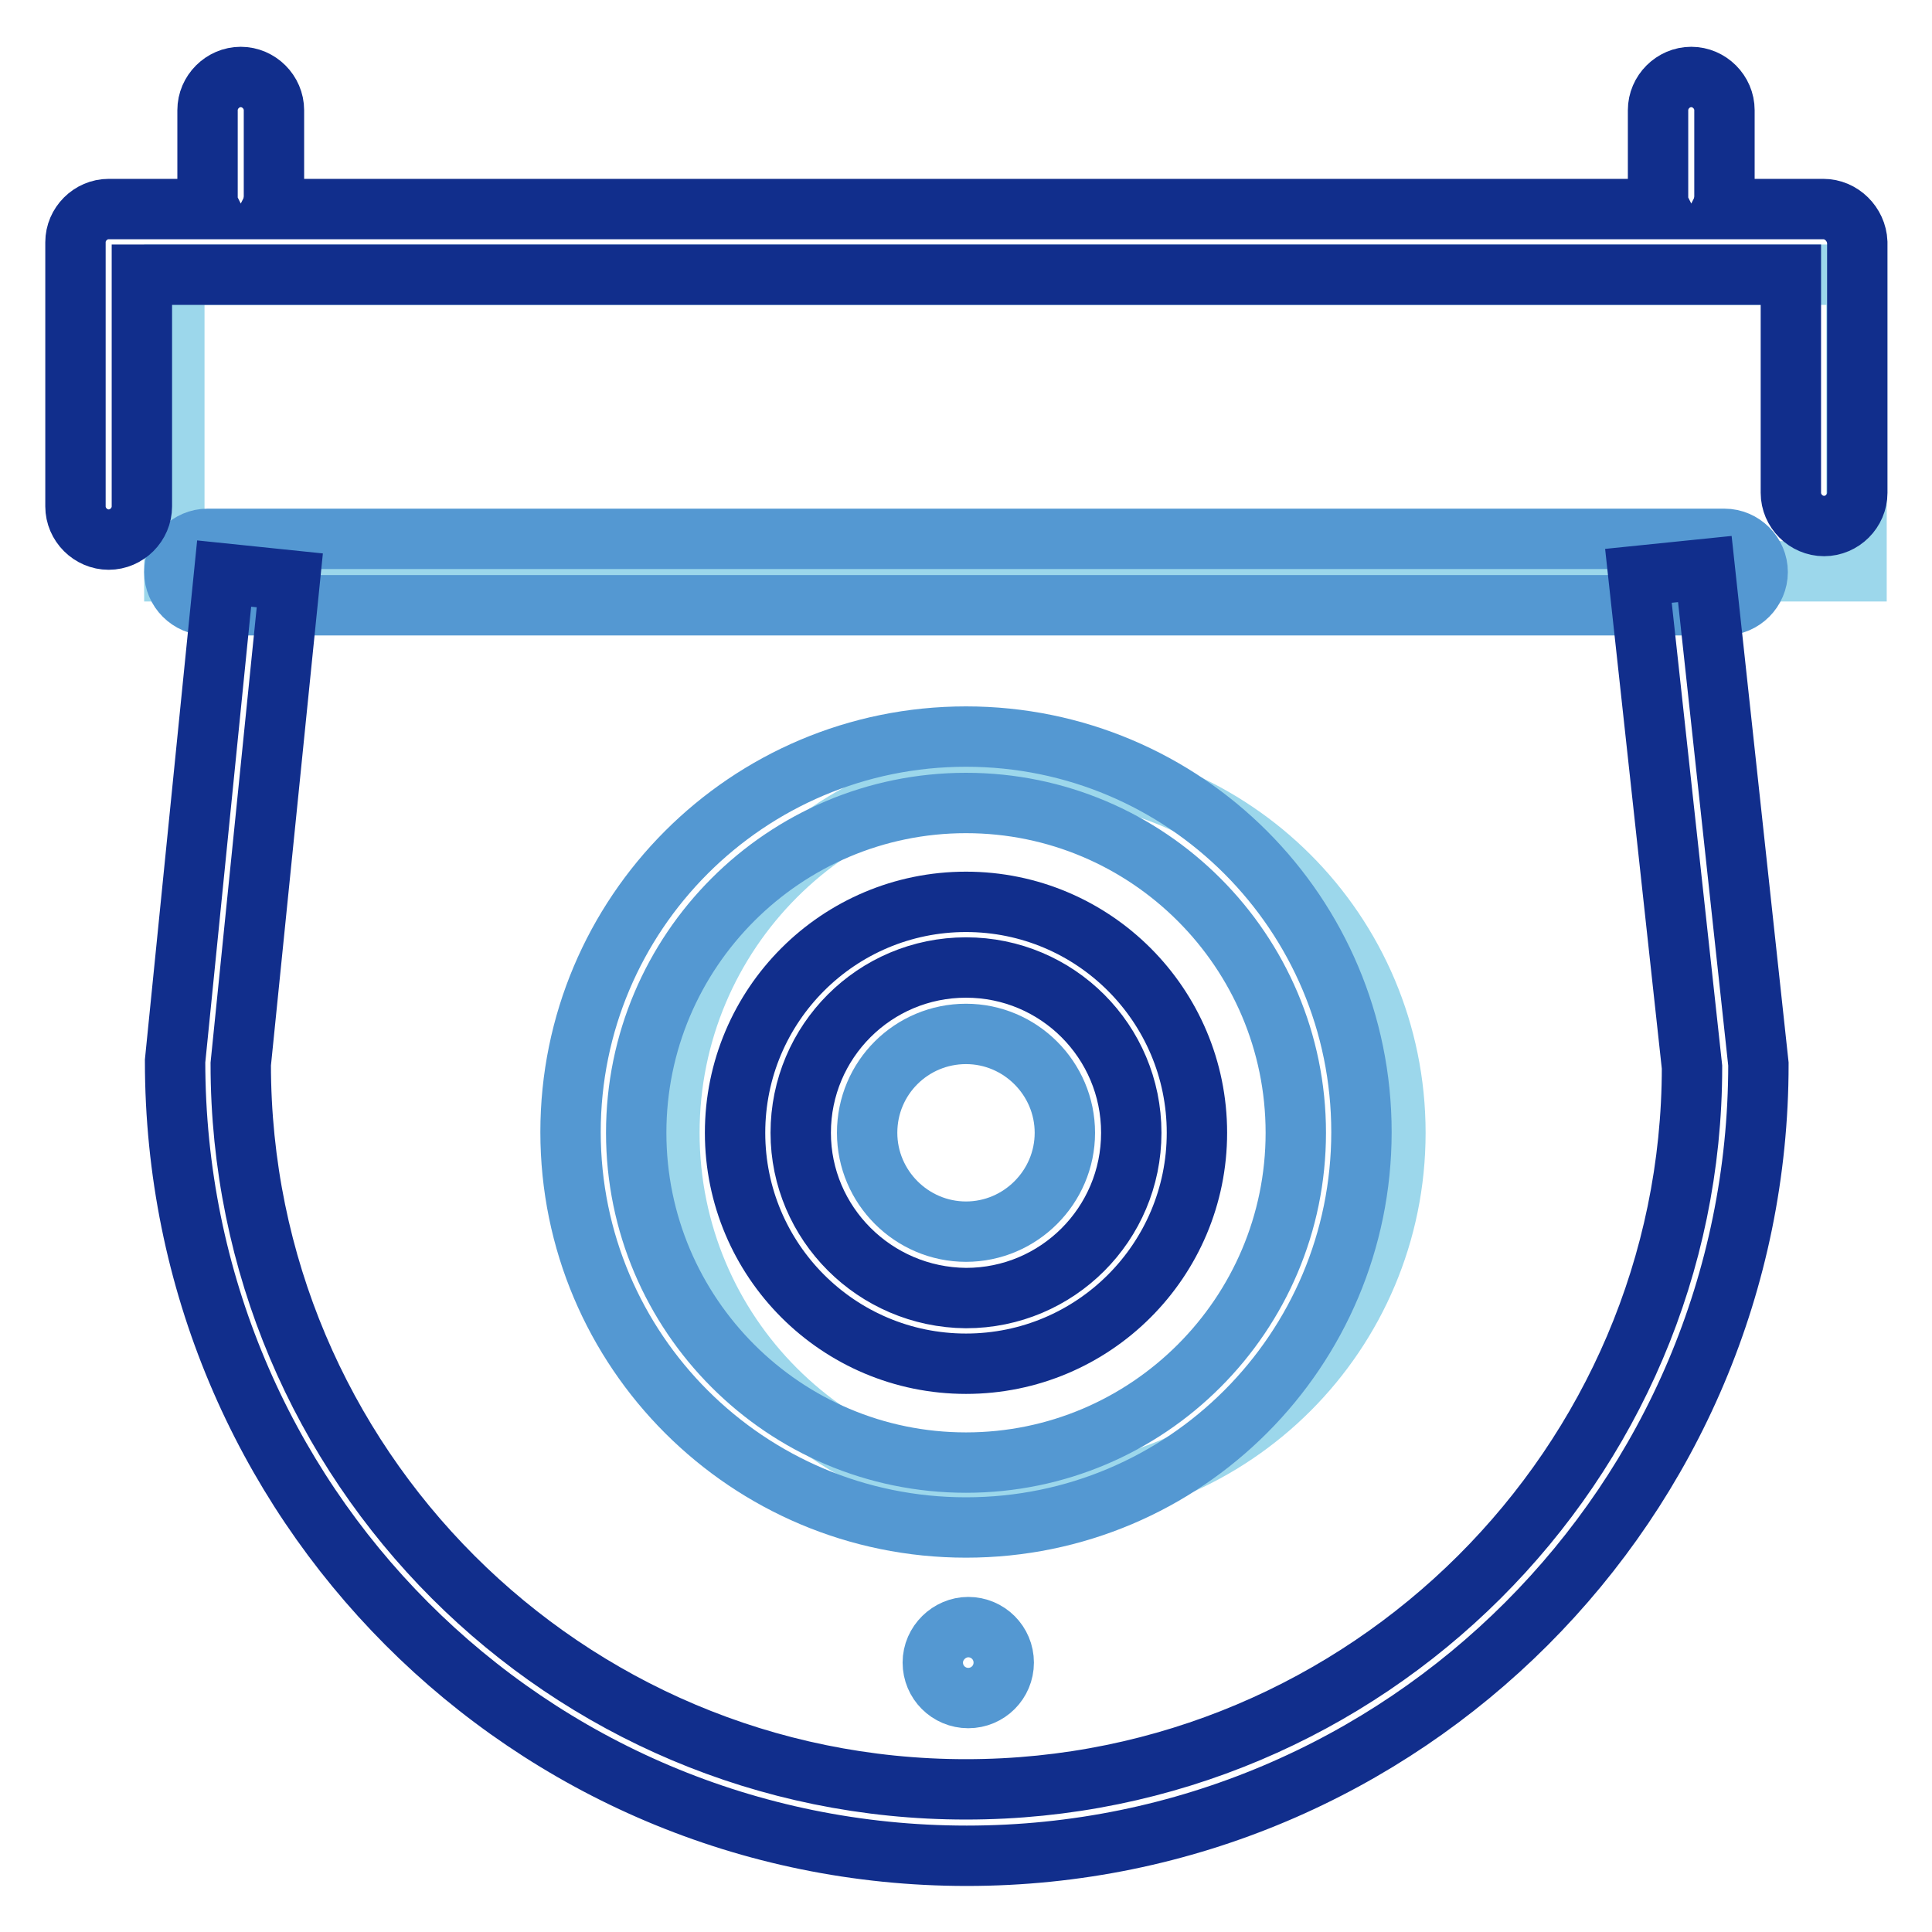
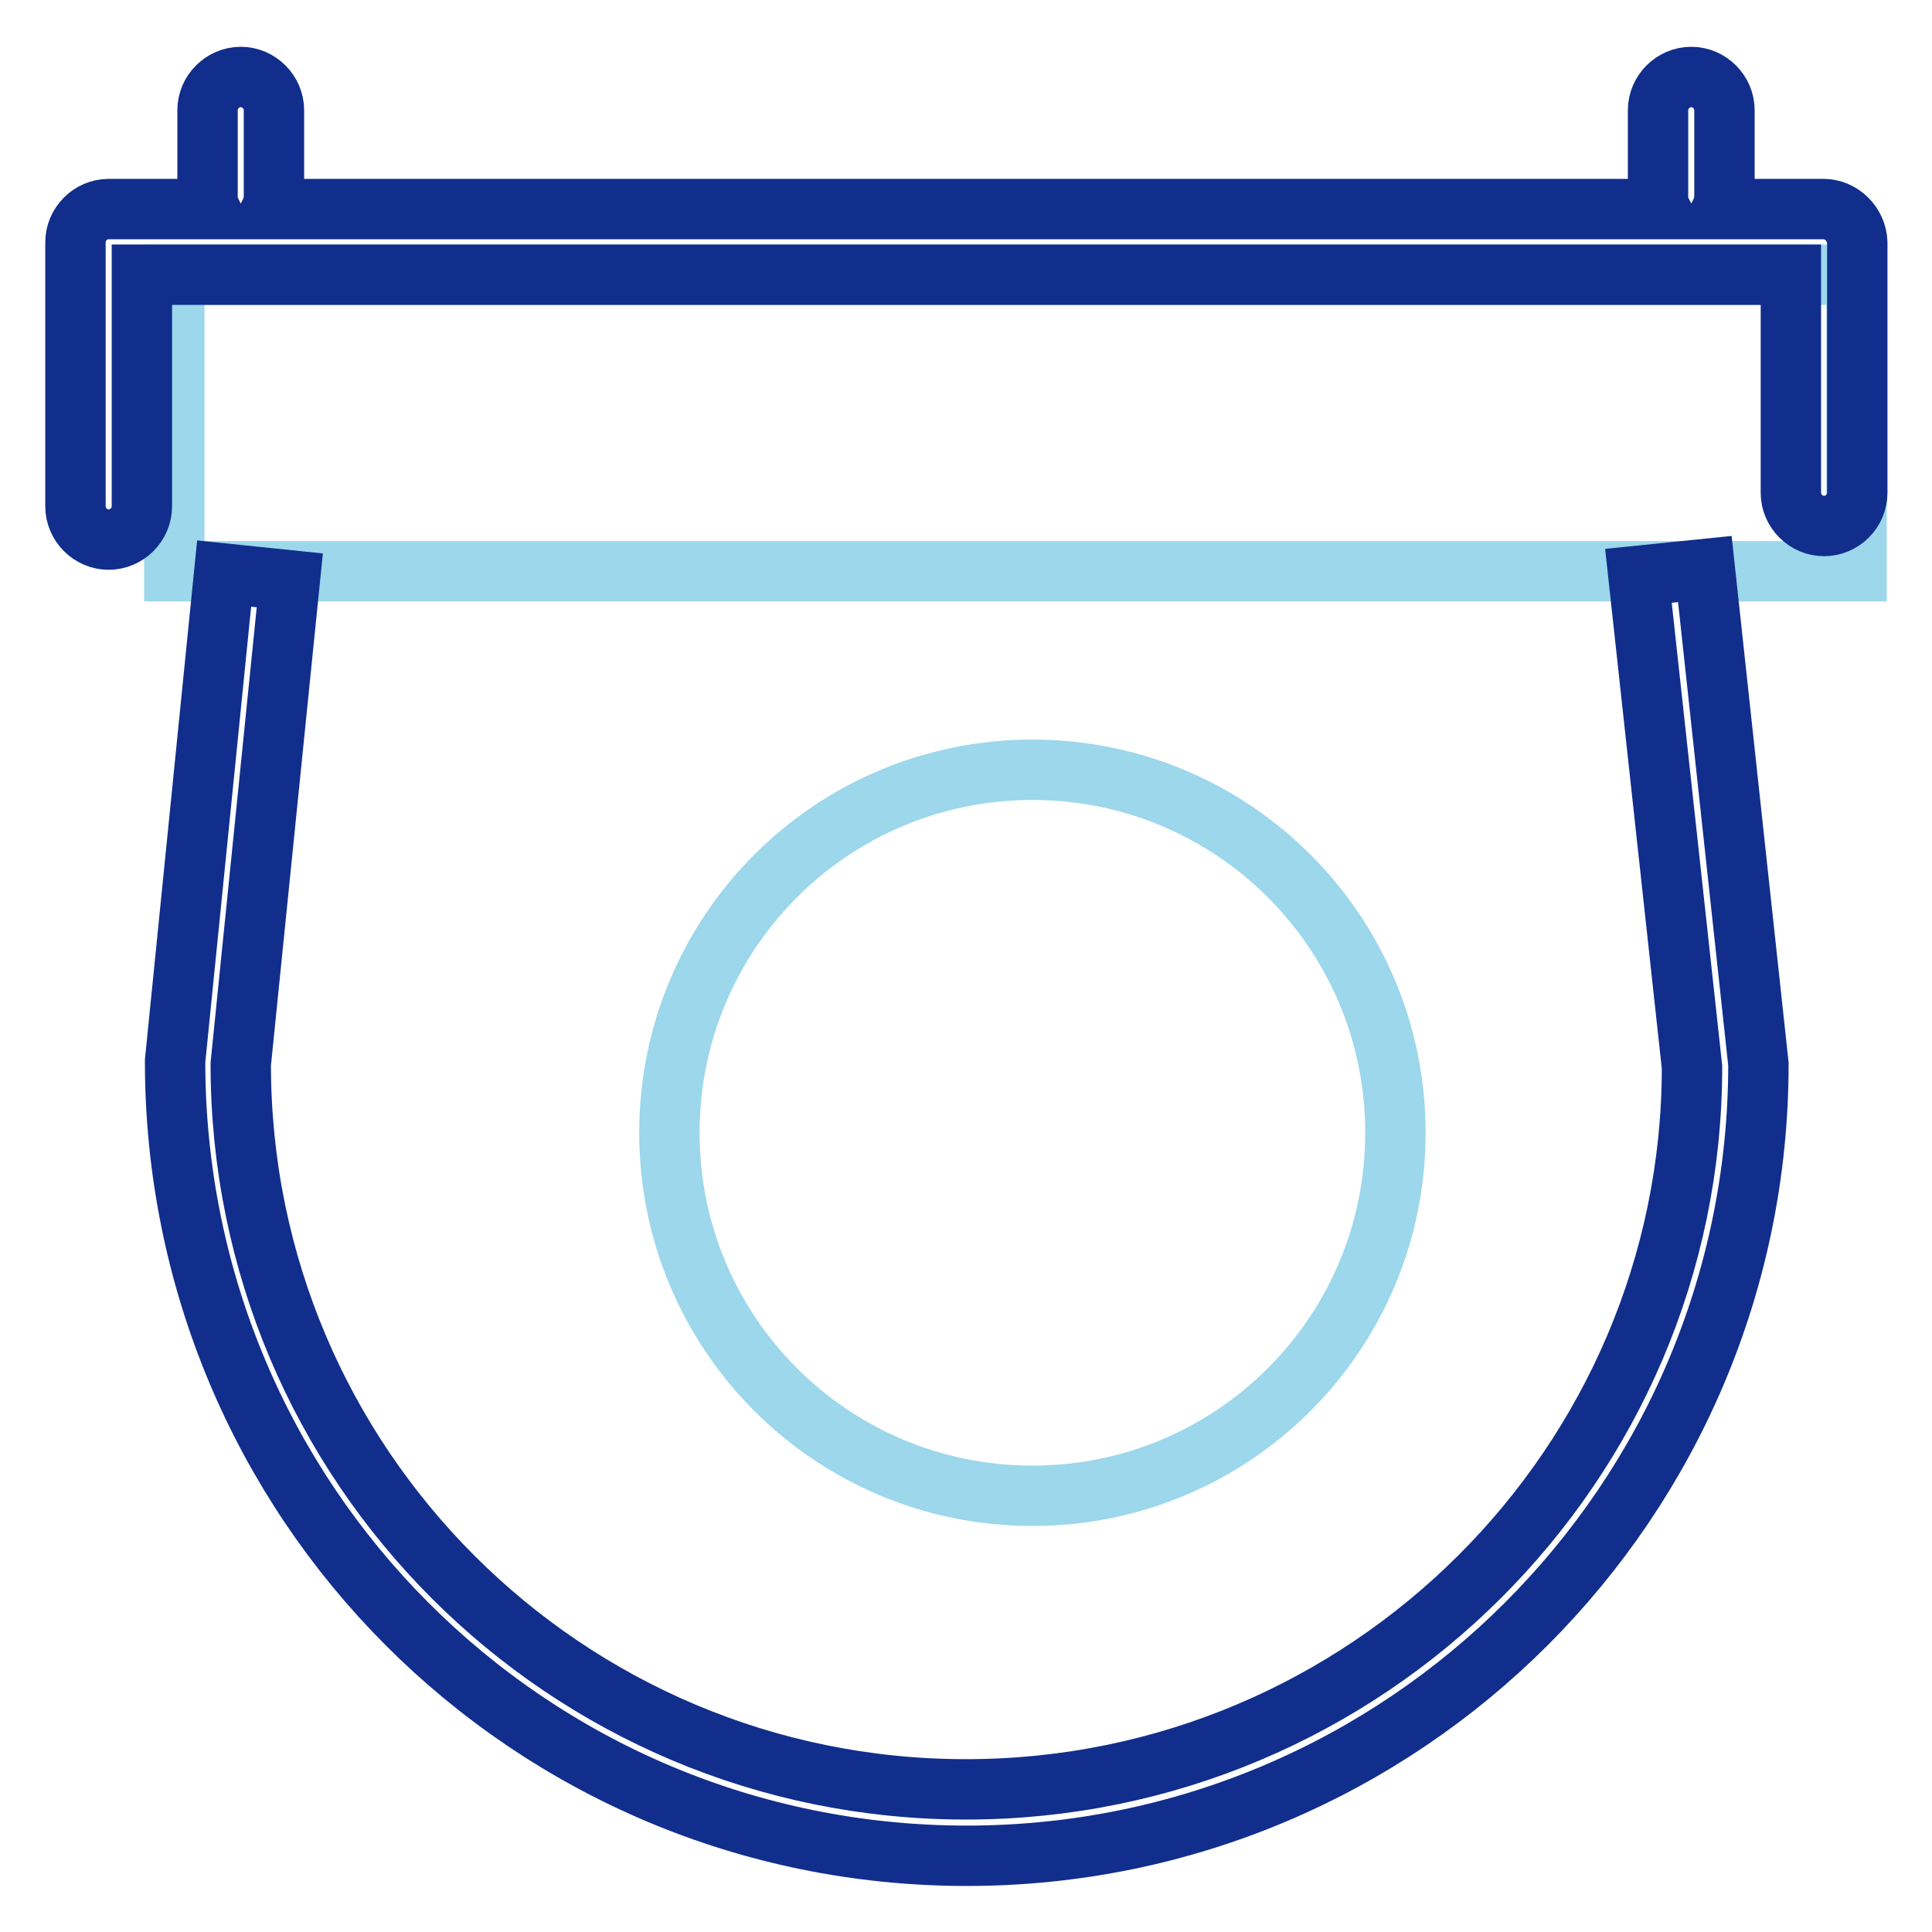
<svg xmlns="http://www.w3.org/2000/svg" version="1.1" x="0px" y="0px" viewBox="0 0 256 256" enable-background="new 0 0 256 256" xml:space="preserve">
  <g>
    <path stroke-width="8" fill-opacity="0" stroke="#9cd7eb" d="M23.1,36.4H246v39.3H23.1V36.4z" />
    <path stroke-width="8" fill-opacity="0" stroke="#9cd7eb" d="M88.7,150.1c0,26.6,21.5,48.1,48.1,48.1c26.6,0,48.1-21.5,48.1-48.1c0-26.6-21.5-48.1-48.1-48.1 C110.2,102,88.7,123.5,88.7,150.1z" />
-     <path stroke-width="8" fill-opacity="0" stroke="#5498d2" d="M228.5,71.4h-201c-2.4,0-4.4,2-4.4,4.4s2,4.4,4.4,4.4h201c2.4,0,4.4-2,4.4-4.4S230.9,71.4,228.5,71.4z  M128,97.6c-29,0-52.4,23.5-52.4,52.4c0,29,23.5,52.4,52.4,52.4c29,0,52.4-23.5,52.4-52.4C180.4,121.1,157,97.6,128,97.6z  M128,193.8c-24.1,0-43.7-19.6-43.7-43.7c0-24.1,19.6-43.7,43.7-43.7c24.1,0,43.7,19.6,43.7,43.7 C171.7,174.2,152.1,193.8,128,193.8z" />
-     <path stroke-width="8" fill-opacity="0" stroke="#5498d2" d="M123.6,220.3c0,2.6,2.1,4.7,4.7,4.7c2.6,0,4.7-2.1,4.7-4.7c0,0,0,0,0,0c0-2.6-2.1-4.7-4.7-4.7 C125.8,215.6,123.6,217.7,123.6,220.3C123.6,220.3,123.6,220.3,123.6,220.3z" />
-     <path stroke-width="8" fill-opacity="0" stroke="#5498d2" d="M114.9,150.1c0,7.2,5.9,13.1,13.1,13.1c7.2,0,13.1-5.9,13.1-13.1S135.2,137,128,137 C120.8,137,114.9,142.8,114.9,150.1z" />
    <path stroke-width="8" fill-opacity="0" stroke="#112e8c" d="M241.6,27.7h-13.4c0.2-0.4,0.2-0.9,0.3-1.3V14.6c0-2.4-2-4.4-4.4-4.4c-2.4,0-4.4,2-4.4,4.4v11.8 c0,0.5,0.1,0.9,0.3,1.3H36c0.2-0.4,0.2-0.9,0.3-1.3V14.6c0-2.4-2-4.4-4.4-4.4c-2.4,0-4.4,2-4.4,4.4v11.8c0,0.5,0.1,0.9,0.3,1.3 H14.4c-2.4,0-4.4,2-4.4,4.4v35c0,2.4,2,4.4,4.4,4.4c2.4,0,4.4-2,4.4-4.4V36.4h218.5v28.9c0,2.4,2,4.4,4.4,4.4c2.4,0,4.4-2,4.4-4.4 V32.1C246,29.7,244,27.7,241.6,27.7z M217.1,76.3l7.1,65.1c0,52.6-43.1,95.7-96.2,95.7c-53.1,0-96.1-43-96.1-96.1l6.5-64.1 l-8.7-0.9l-6.5,64.6c0,58.4,46.9,105.3,104.9,105.3c57.9,0,104.9-47,104.9-104.9l-7.1-65.6L217.1,76.3z" />
-     <path stroke-width="8" fill-opacity="0" stroke="#112e8c" d="M158.6,150.1c0-16.9-13.7-30.6-30.6-30.6s-30.6,13.7-30.6,30.6c0,16.9,13.7,30.6,30.6,30.6 S158.6,167,158.6,150.1z M106.1,150.1c0-12.1,9.8-21.9,21.9-21.9s21.9,9.8,21.9,21.9c0,12.1-9.8,21.9-21.9,21.9 C115.9,171.9,106.1,162.1,106.1,150.1z" />
  </g>
</svg>